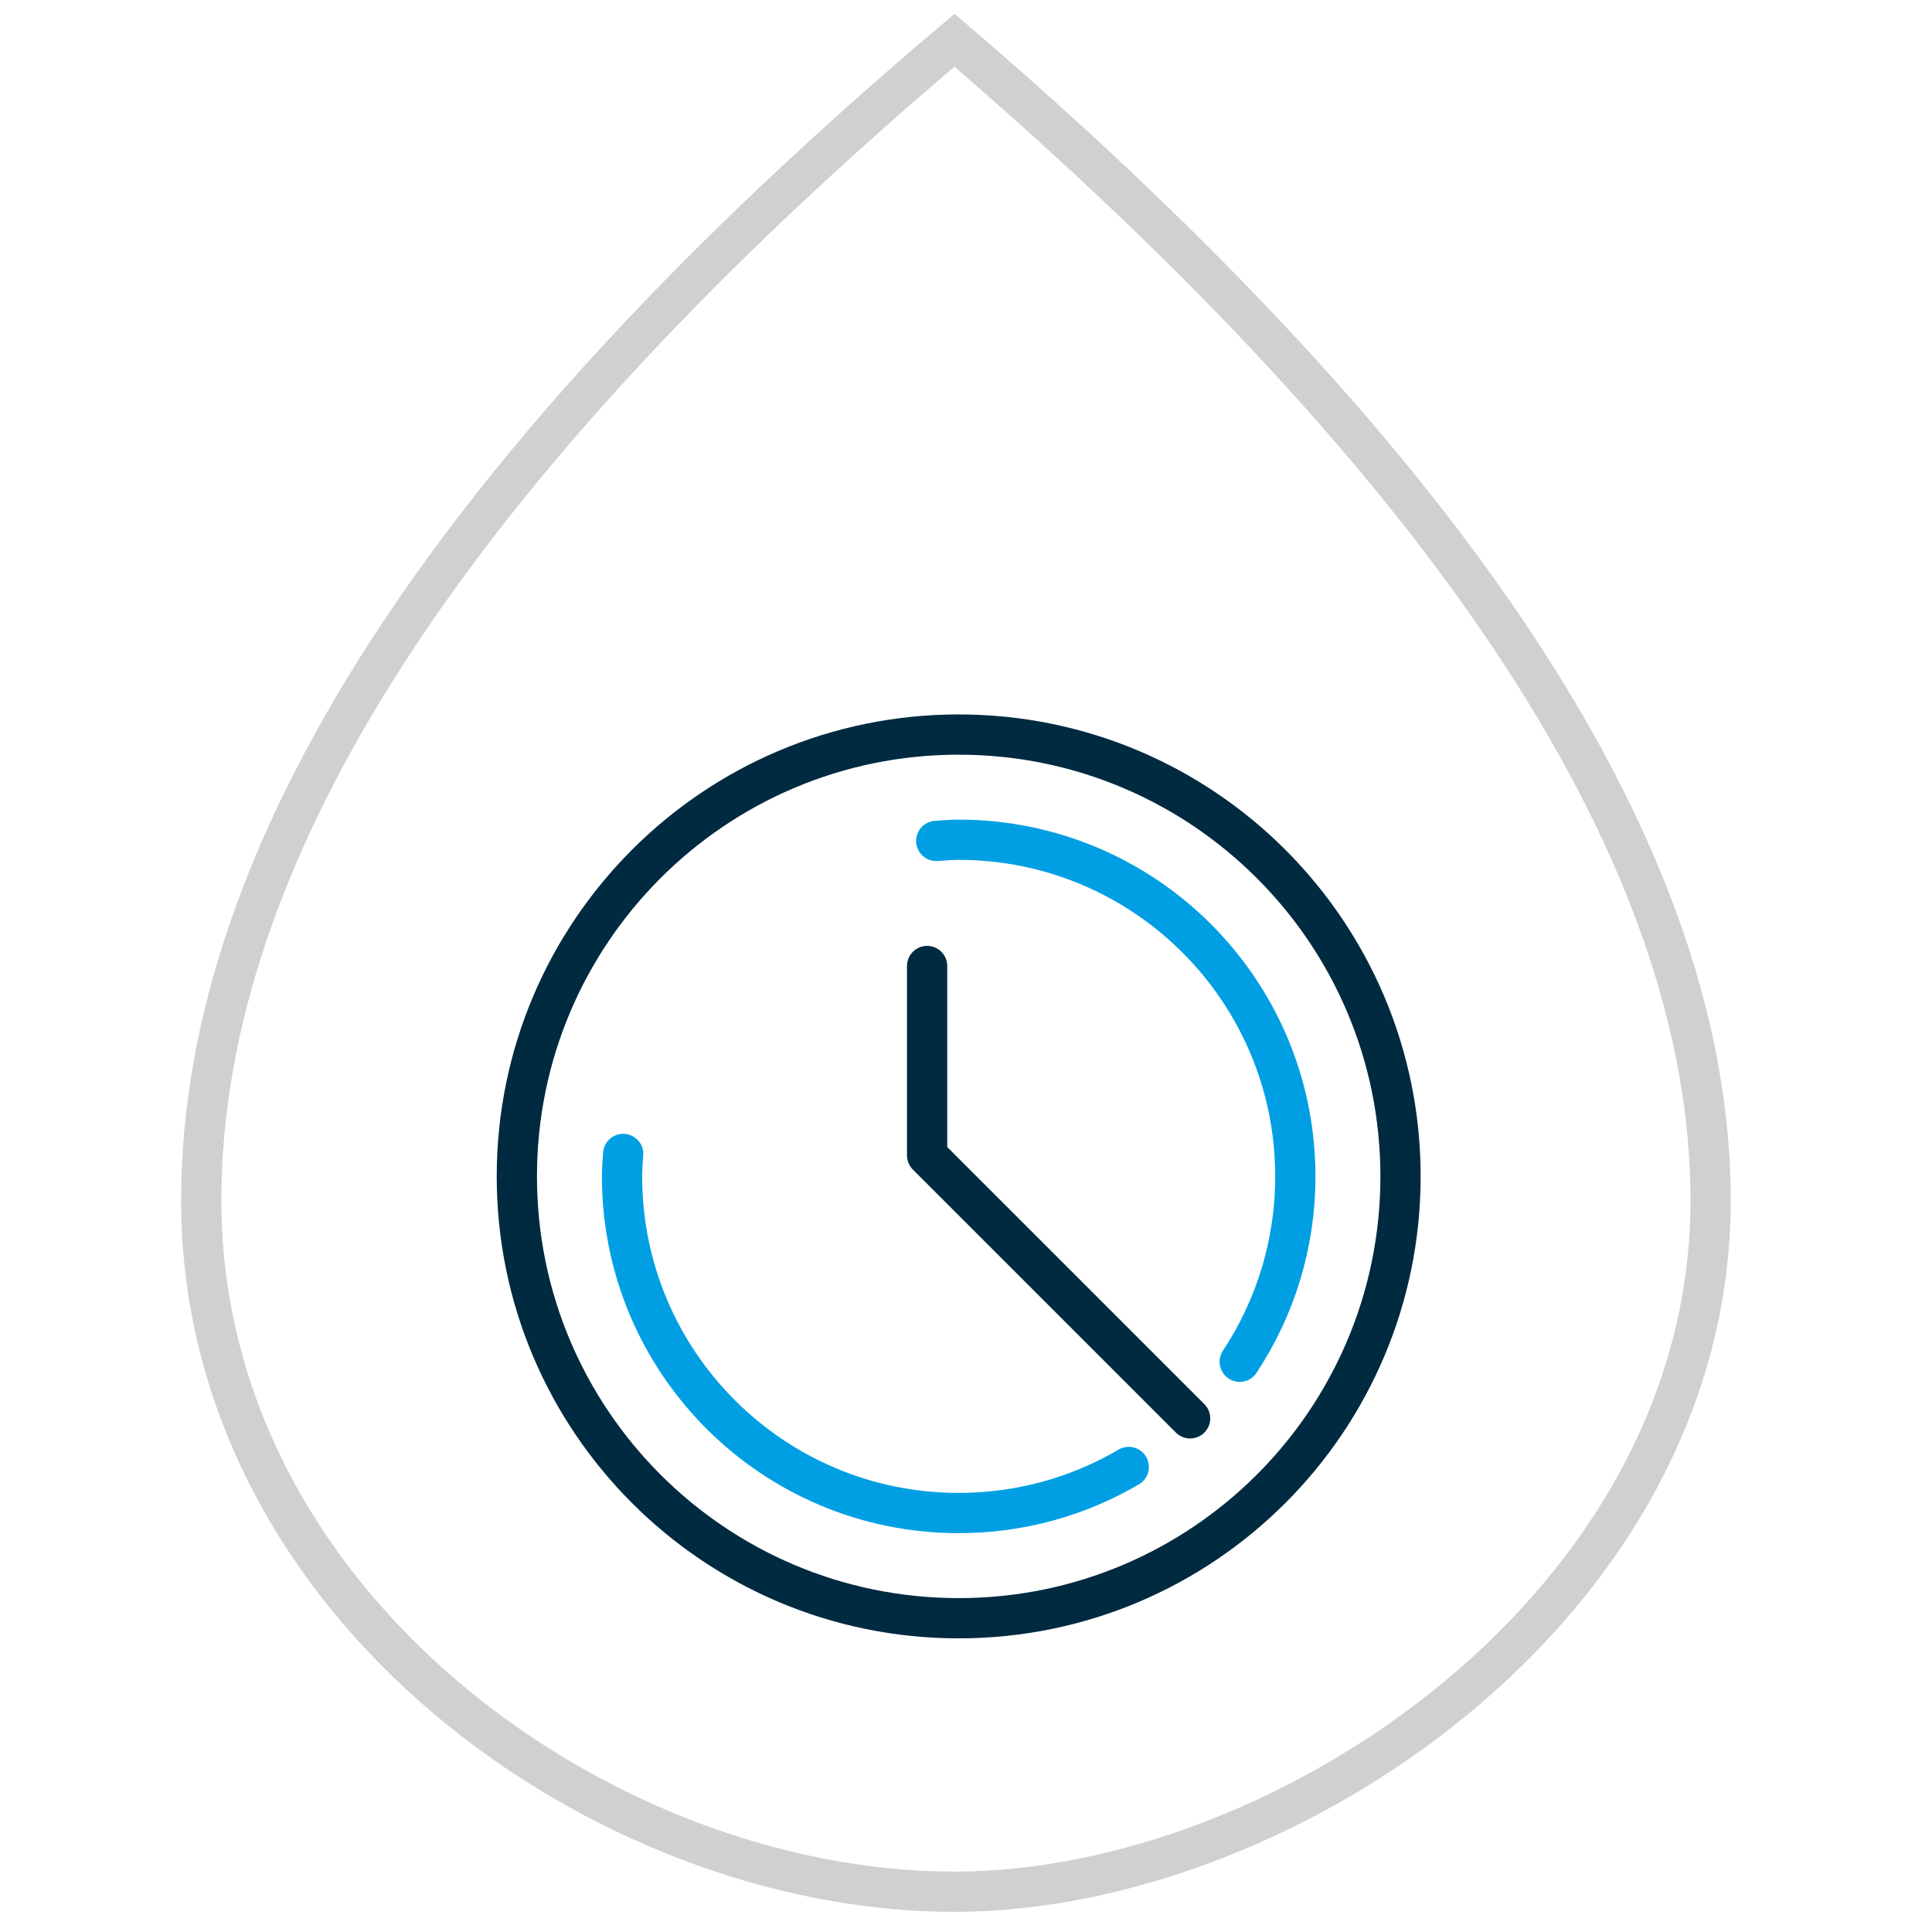
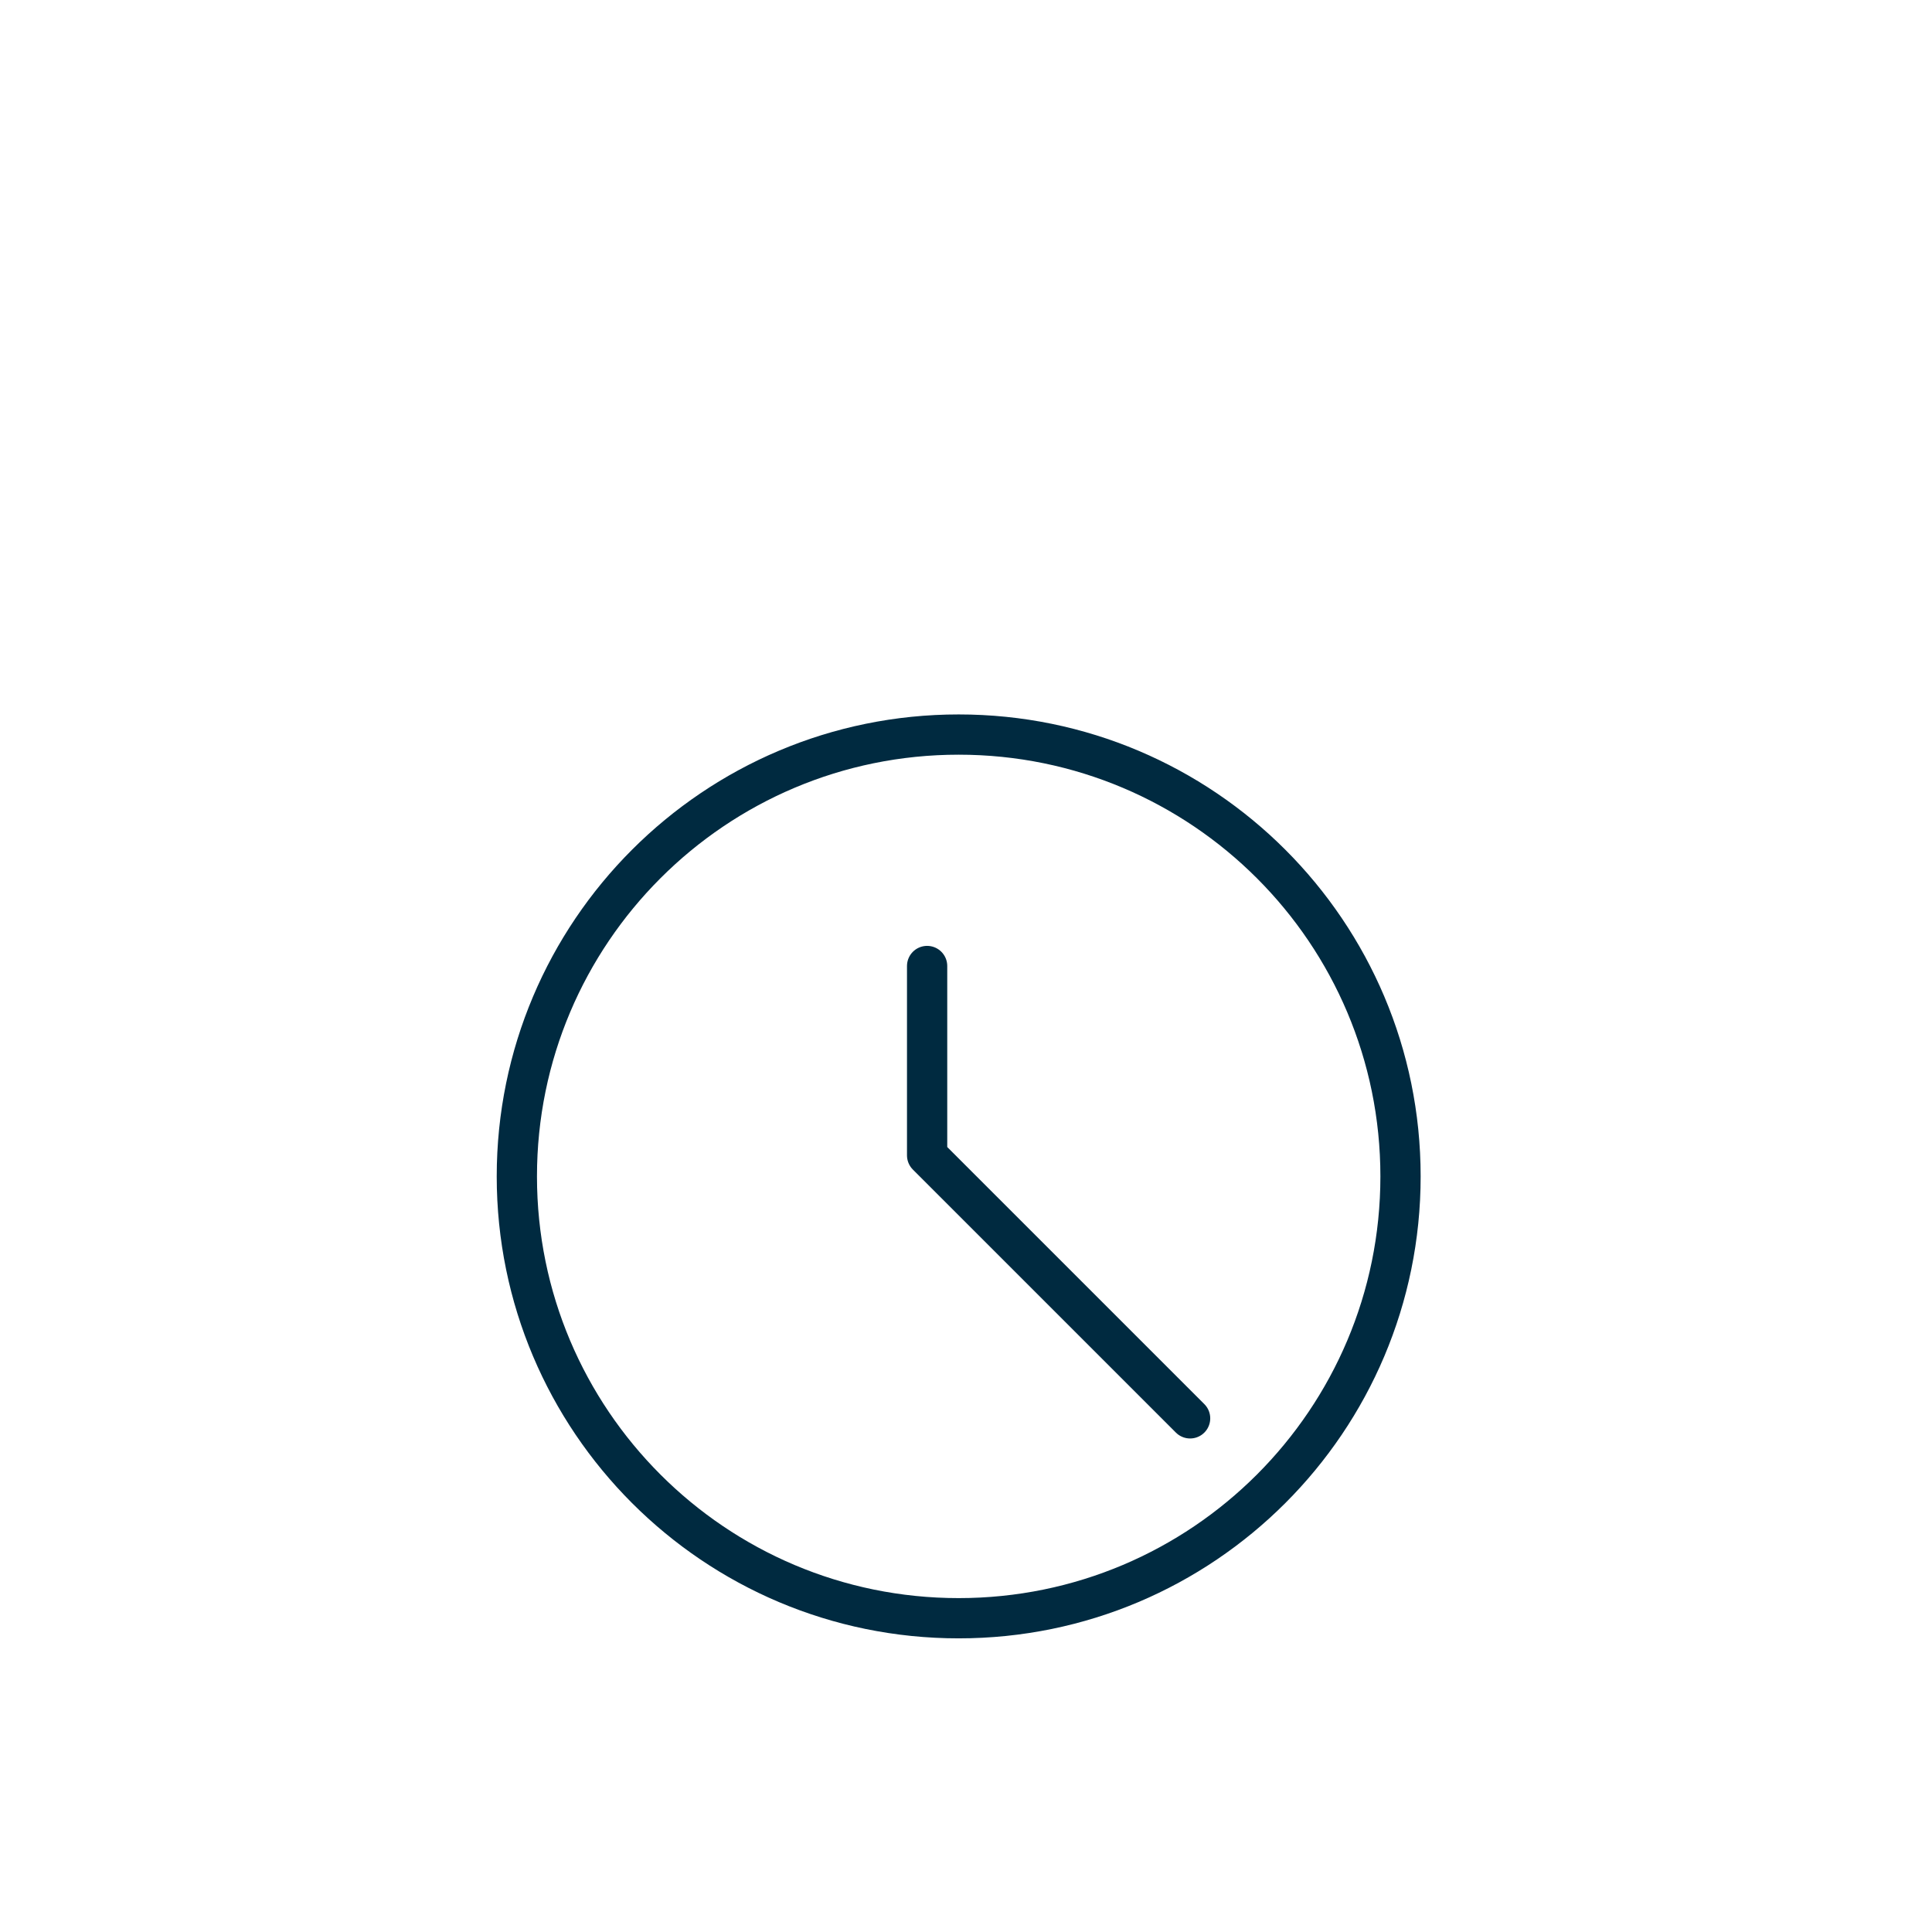
<svg xmlns="http://www.w3.org/2000/svg" width="96" height="96" viewBox="0 0 96 96">
  <g fill="none" fill-rule="evenodd">
-     <path stroke="#D0D0D0" stroke-width="2" d="M47.429,2 C22.476,23.087 10,42.301 10,59.644 C10,79.744 29.953,94 47.429,94 C63.834,94 85,79.744 85,59.644 C85,42.691 72.476,23.476 47.429,2 Z" />
-     <path stroke="#009FE3" stroke-linecap="round" stroke-linejoin="round" stroke-width="2" d="M30.966,57.339 C30.94,57.71 30.909,58.083 30.909,58.455 C30.909,67.693 38.398,75.182 47.636,75.182 C50.719,75.182 53.608,74.348 56.088,72.893 M61.602,67.664 C63.348,65.023 64.364,61.857 64.364,58.455 C64.364,49.216 56.875,41.727 47.636,41.727 C47.26,41.727 46.893,41.76 46.521,41.784" />
    <path stroke="#002A40" stroke-linecap="round" stroke-linejoin="round" stroke-width="2" d="M25.682,58.455 C25.682,70.58 35.511,80.409 47.636,80.409 C59.762,80.409 69.591,70.58 69.591,58.455 C69.591,46.329 59.762,36.5 47.636,36.5 C35.511,36.5 25.682,46.329 25.682,58.455 M46.068,57.409 L46.068,48 M46.068,57.409 L59.136,70.477" />
  </g>
</svg>